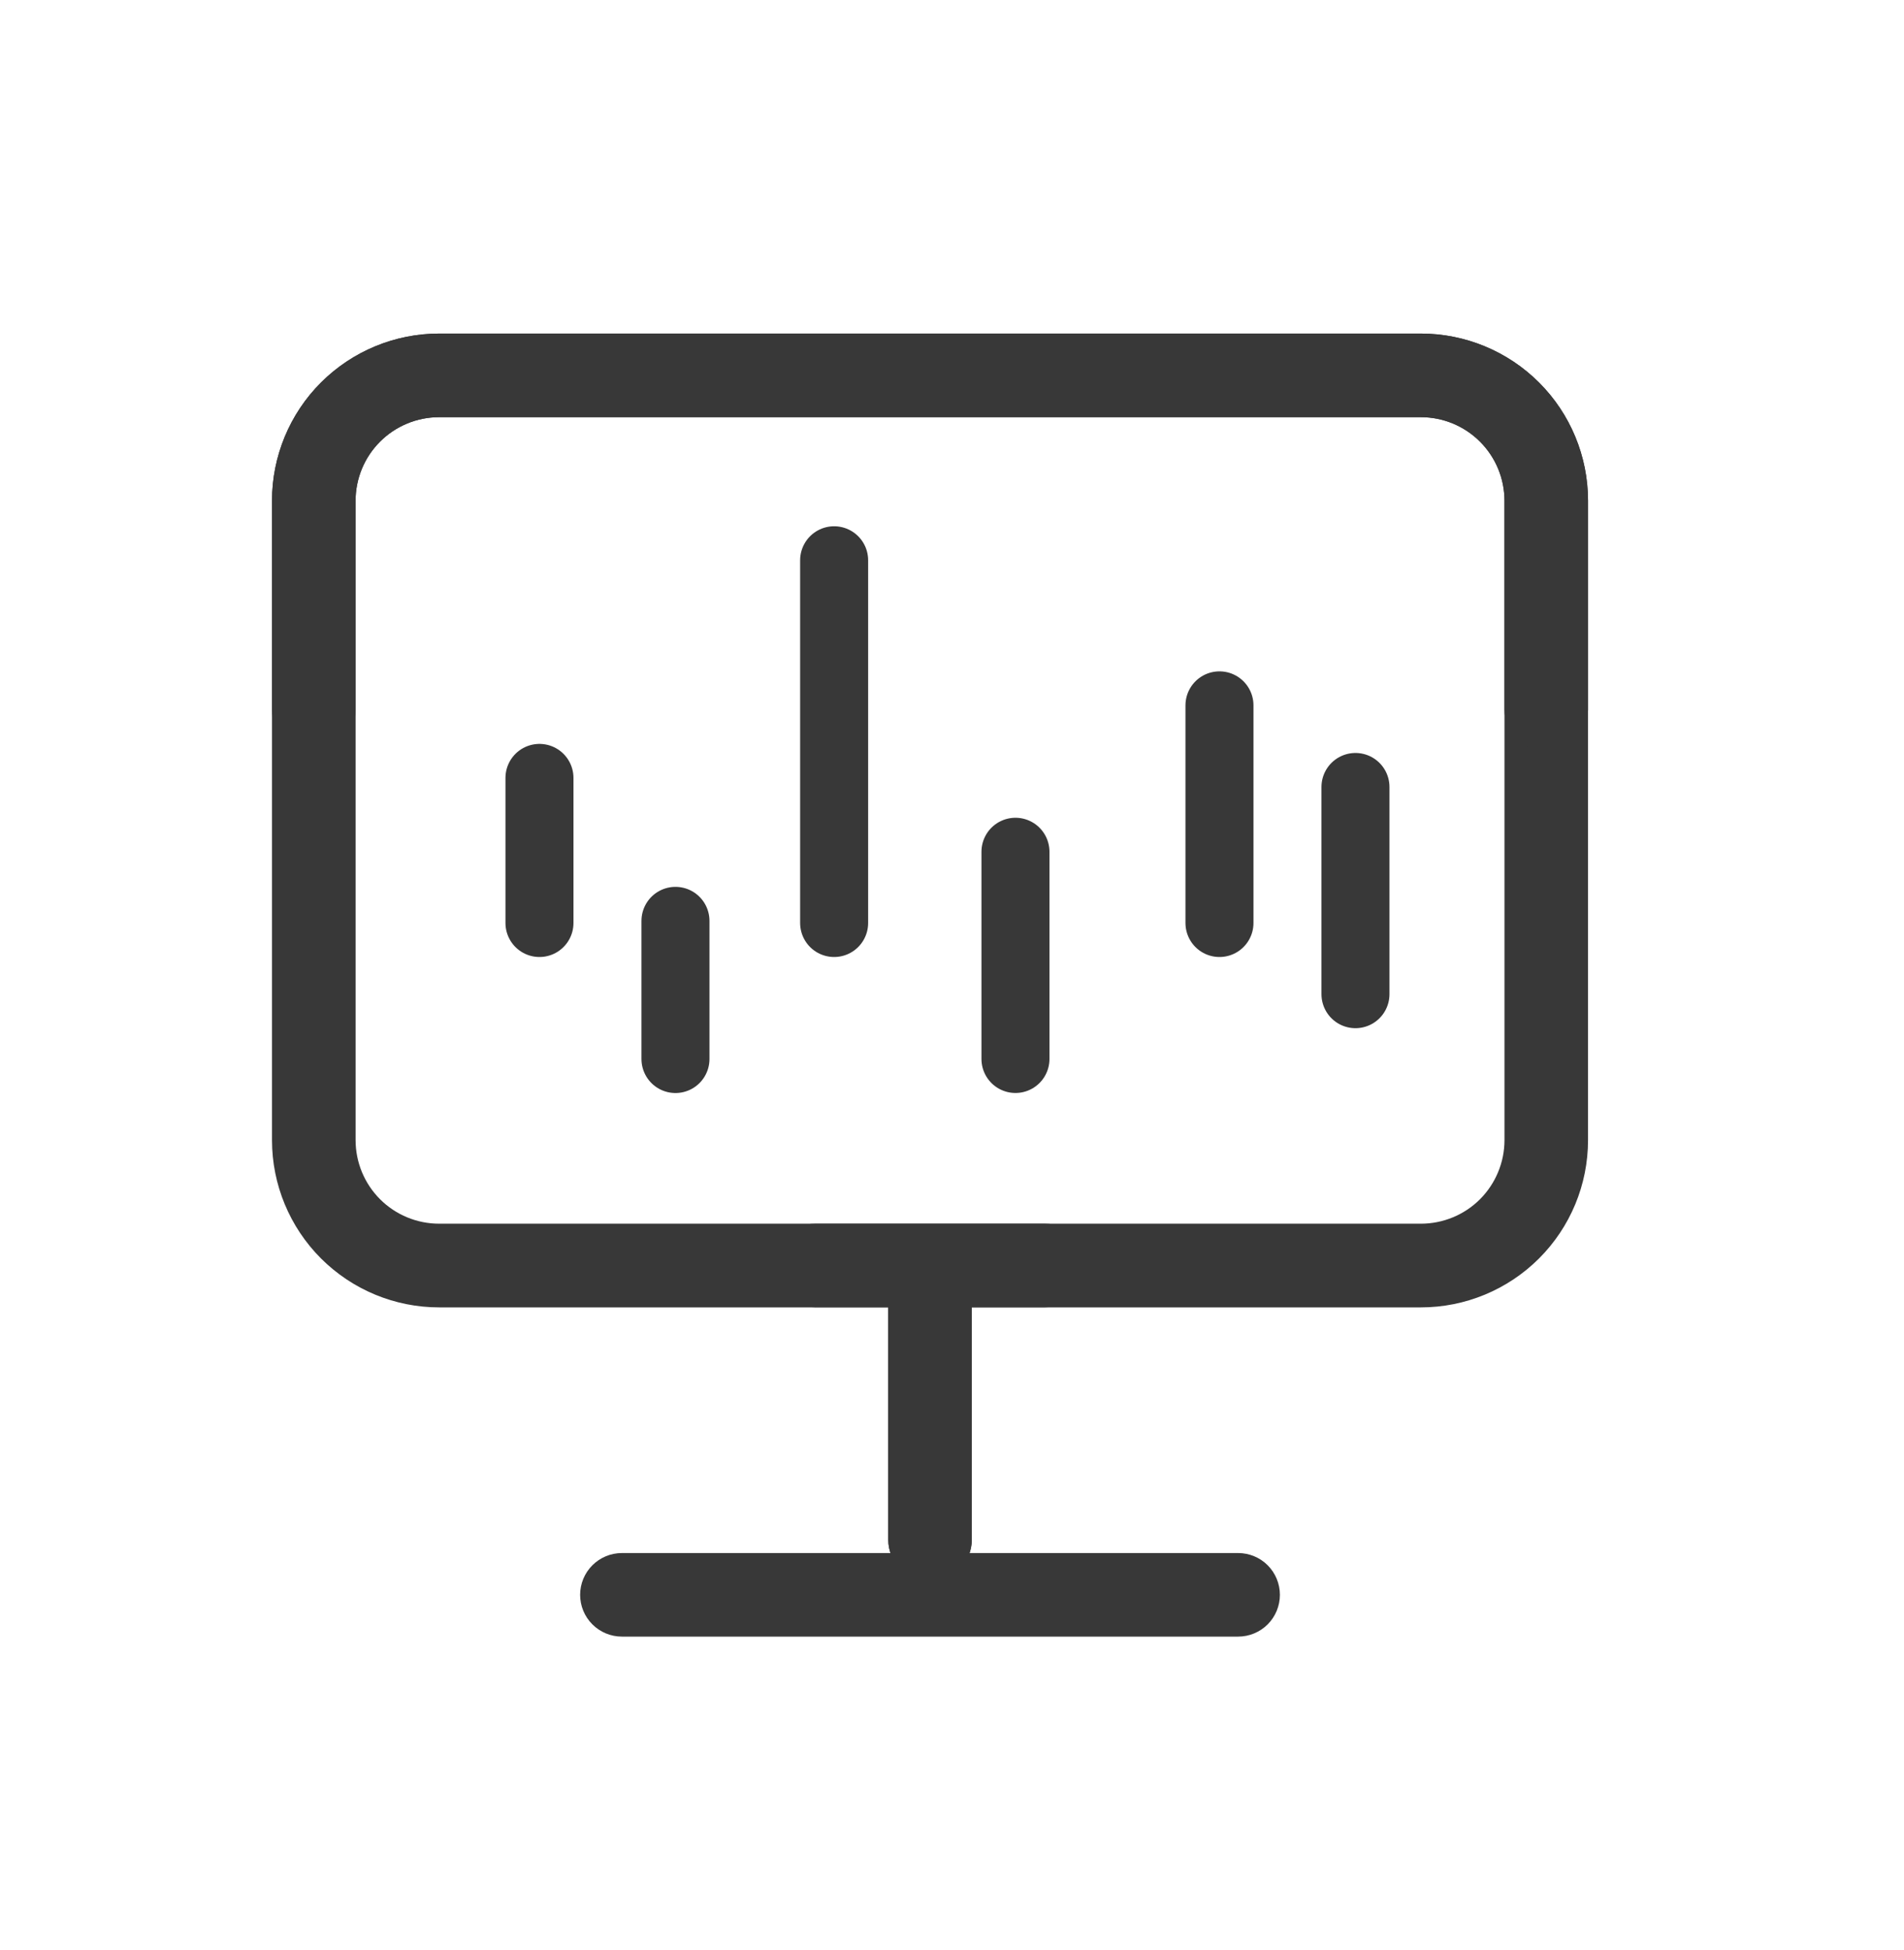
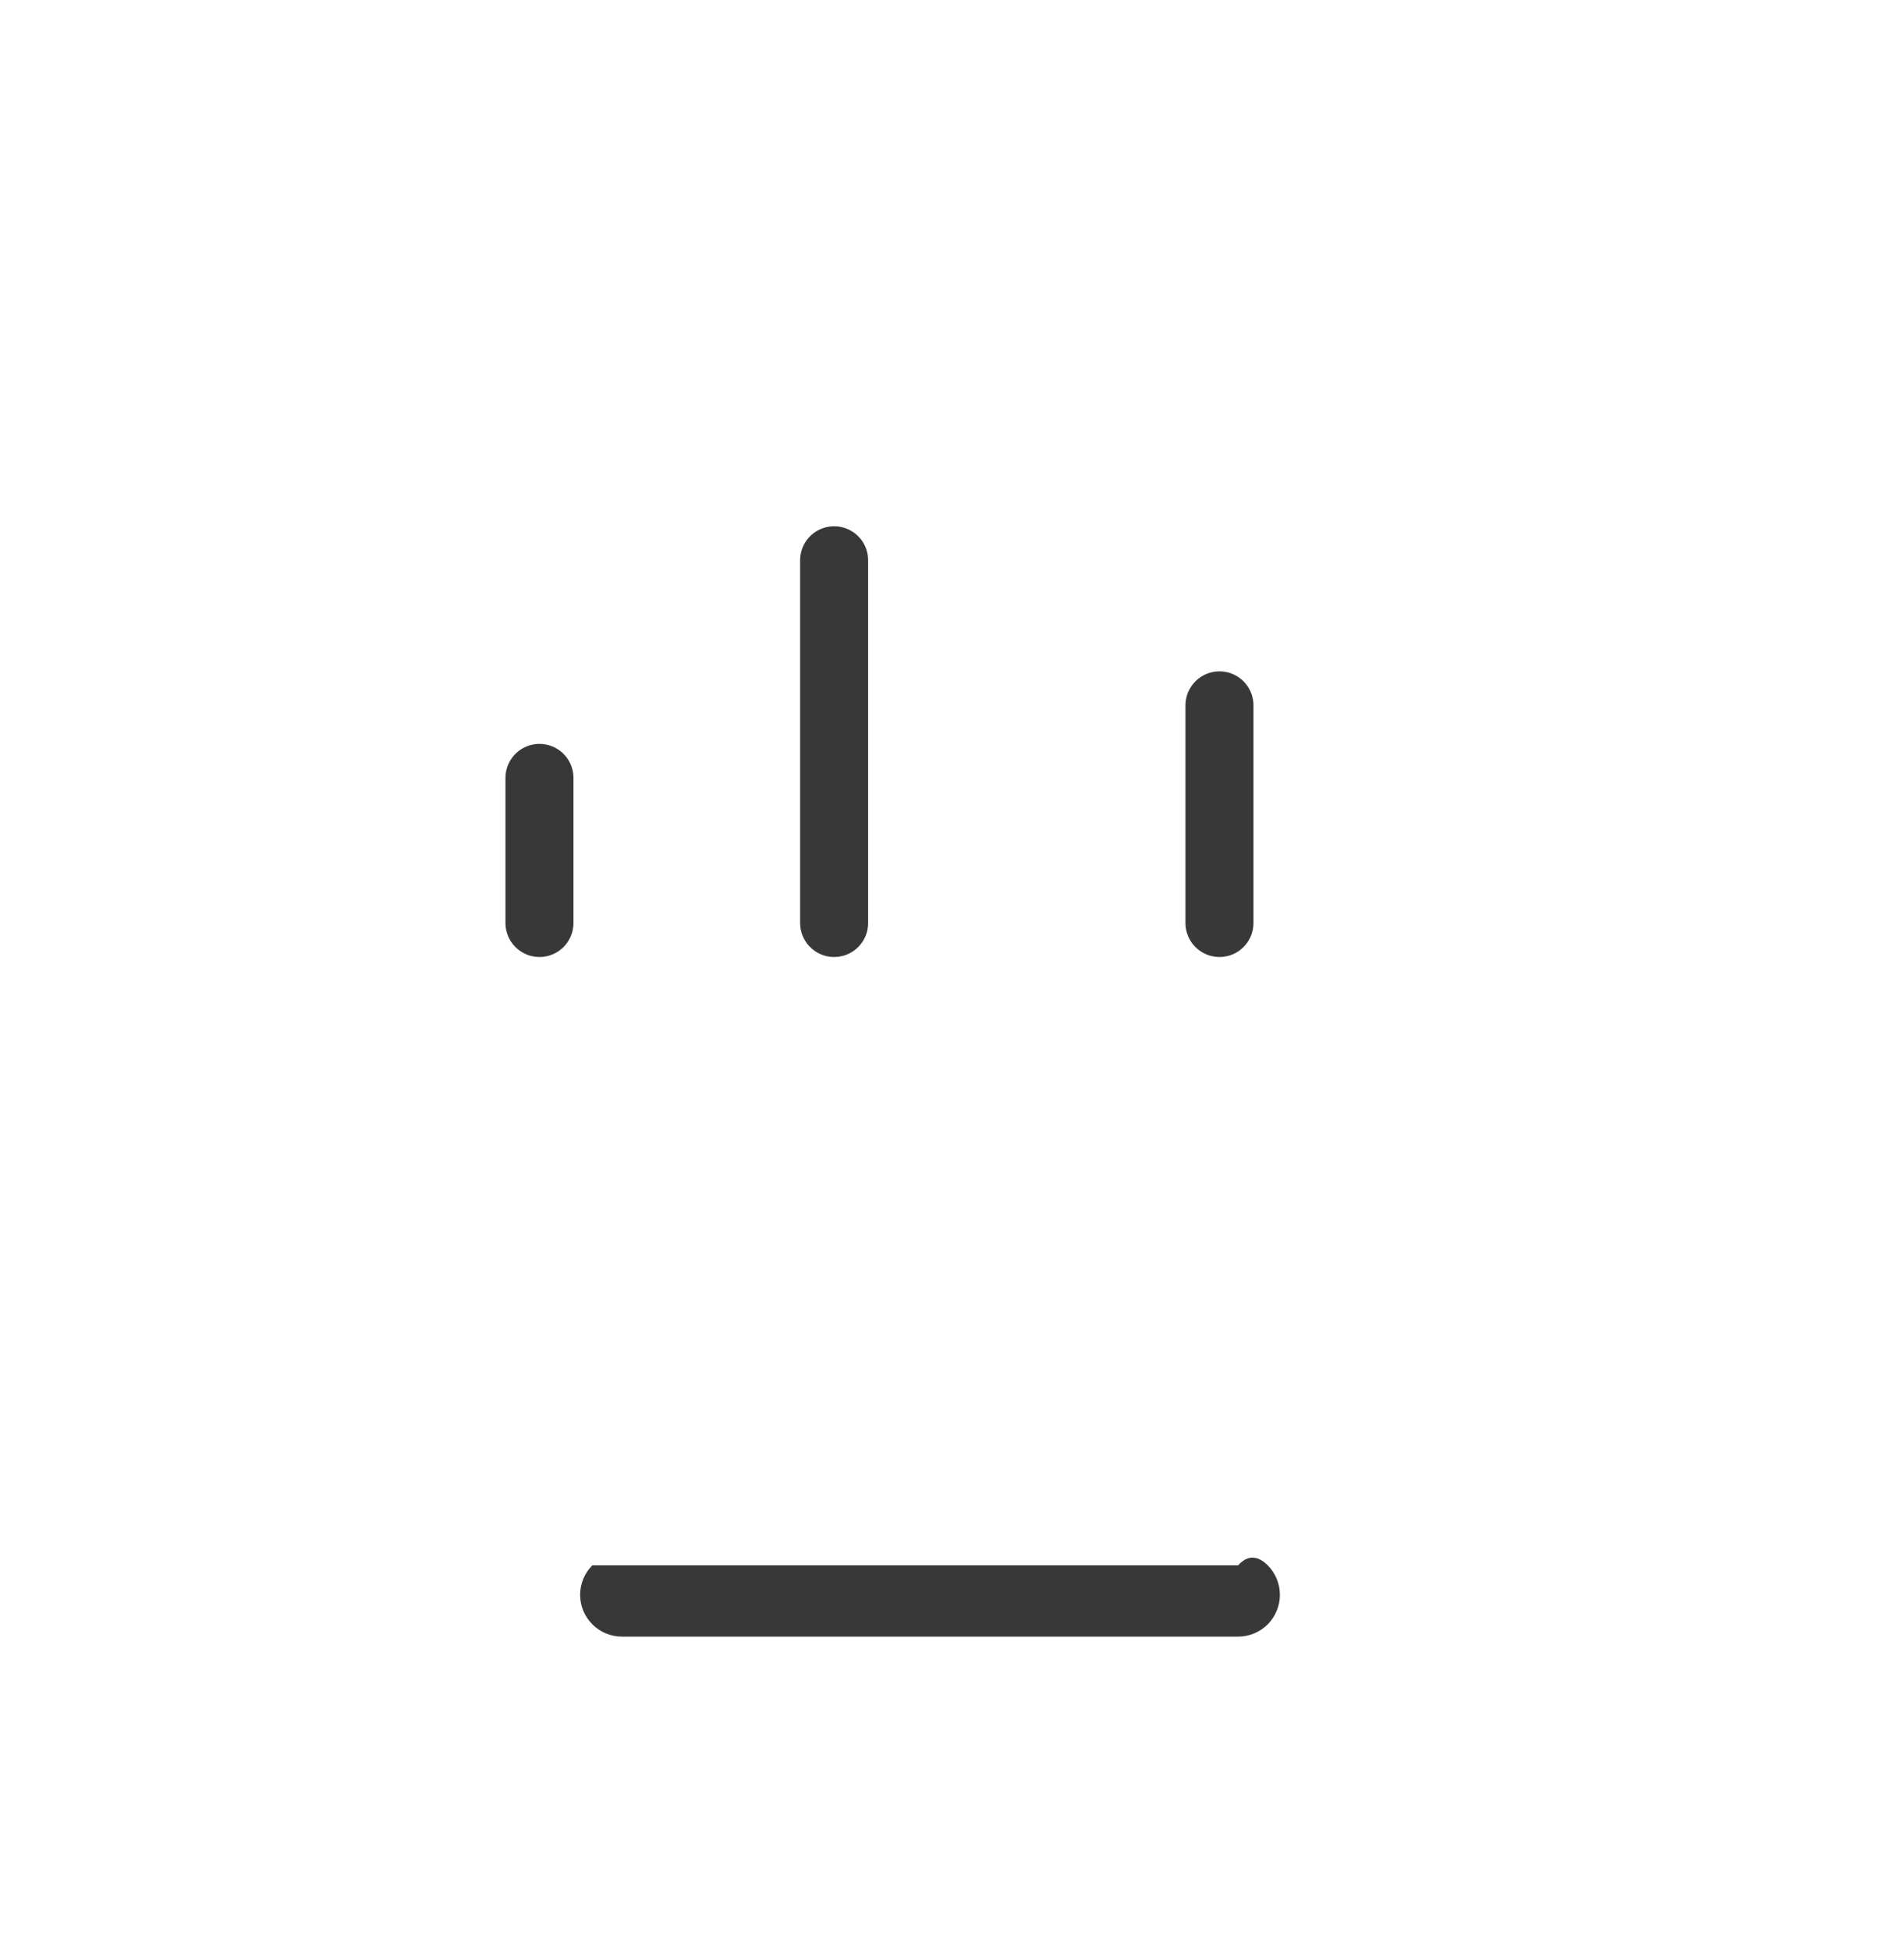
<svg xmlns="http://www.w3.org/2000/svg" width="42" height="43" viewBox="0 0 42 43" fill="none">
-   <path fill-rule="evenodd" clip-rule="evenodd" d="M6 11.044C6 10.066 6.388 9.128 7.08 8.437C7.771 7.746 8.709 7.357 9.687 7.357H31.343C32.321 7.357 33.259 7.746 33.95 8.437C34.642 9.128 35.03 10.066 35.03 11.044V25.148C35.03 26.126 34.642 27.063 33.95 27.755C33.259 28.446 32.321 28.835 31.343 28.835H21.437V33.956C21.437 34.2 21.34 34.434 21.167 34.607C20.994 34.78 20.759 34.877 20.515 34.877C20.27 34.877 20.036 34.78 19.863 34.607C19.69 34.434 19.593 34.2 19.593 33.956V28.833H17.982C17.738 28.833 17.503 28.736 17.33 28.563C17.157 28.39 17.06 28.156 17.06 27.911C17.06 27.667 17.157 27.432 17.33 27.259C17.503 27.087 17.738 26.989 17.982 26.989H31.343C31.832 26.989 32.301 26.795 32.647 26.45C32.992 26.104 33.187 25.635 33.187 25.146V11.044C33.187 10.555 32.992 10.086 32.647 9.741C32.301 9.395 31.832 9.201 31.343 9.201H9.687C9.198 9.201 8.729 9.395 8.383 9.741C8.038 10.086 7.843 10.555 7.843 11.044V15.652C7.843 15.897 7.746 16.131 7.573 16.304C7.401 16.477 7.166 16.574 6.922 16.574C6.677 16.574 6.443 16.477 6.27 16.304C6.097 16.131 6 15.897 6 15.652V11.044Z" fill="#383838" />
-   <path fill-rule="evenodd" clip-rule="evenodd" d="M35.03 11.044C35.03 10.066 34.642 9.128 33.95 8.437C33.259 7.746 32.321 7.357 31.343 7.357H9.687C8.709 7.357 7.772 7.746 7.08 8.437C6.389 9.128 6 10.066 6 11.044V25.148C6 26.126 6.389 27.063 7.08 27.755C7.772 28.446 8.709 28.835 9.687 28.835H19.594V33.956C19.594 34.2 19.691 34.434 19.864 34.607C20.036 34.78 20.271 34.877 20.515 34.877C20.76 34.877 20.994 34.78 21.167 34.607C21.34 34.434 21.437 34.2 21.437 33.956V28.833H23.048C23.293 28.833 23.527 28.736 23.7 28.563C23.873 28.39 23.97 28.156 23.97 27.911C23.97 27.667 23.873 27.432 23.7 27.259C23.527 27.087 23.293 26.989 23.048 26.989H9.687C9.198 26.989 8.729 26.795 8.384 26.45C8.038 26.104 7.844 25.635 7.844 25.146V11.044C7.844 10.555 8.038 10.086 8.384 9.741C8.729 9.395 9.198 9.201 9.687 9.201H31.343C31.832 9.201 32.301 9.395 32.647 9.741C32.993 10.086 33.187 10.555 33.187 11.044V15.652C33.187 15.897 33.284 16.131 33.457 16.304C33.63 16.477 33.864 16.574 34.109 16.574C34.353 16.574 34.587 16.477 34.76 16.304C34.933 16.131 35.03 15.897 35.03 15.652V11.044Z" fill="#383838" />
-   <path fill-rule="evenodd" clip-rule="evenodd" d="M12.797 35.174C12.797 34.93 12.894 34.696 13.067 34.523C13.24 34.35 13.474 34.253 13.719 34.253H27.312C27.556 34.253 27.791 34.35 27.964 34.523C28.136 34.696 28.233 34.93 28.233 35.174C28.233 35.419 28.136 35.653 27.964 35.826C27.791 35.999 27.556 36.096 27.312 36.096H13.719C13.474 36.096 13.24 35.999 13.067 35.826C12.894 35.653 12.797 35.419 12.797 35.174Z" fill="#383838" />
+   <path fill-rule="evenodd" clip-rule="evenodd" d="M12.797 35.174C12.797 34.93 12.894 34.696 13.067 34.523H27.312C27.556 34.253 27.791 34.35 27.964 34.523C28.136 34.696 28.233 34.93 28.233 35.174C28.233 35.419 28.136 35.653 27.964 35.826C27.791 35.999 27.556 36.096 27.312 36.096H13.719C13.474 36.096 13.24 35.999 13.067 35.826C12.894 35.653 12.797 35.419 12.797 35.174Z" fill="#383838" />
  <path d="M11.9 20.357V17.157M18.4 20.357V12.357M26.9 20.357V15.557" stroke="#383838" stroke-width="1.5" stroke-linecap="round" stroke-linejoin="round" />
-   <path d="M14.9 23.357V20.31M22.4 23.356V18.786M29.9 21.927V17.357" stroke="#383838" stroke-width="1.5" stroke-linecap="round" stroke-linejoin="round" />
</svg>